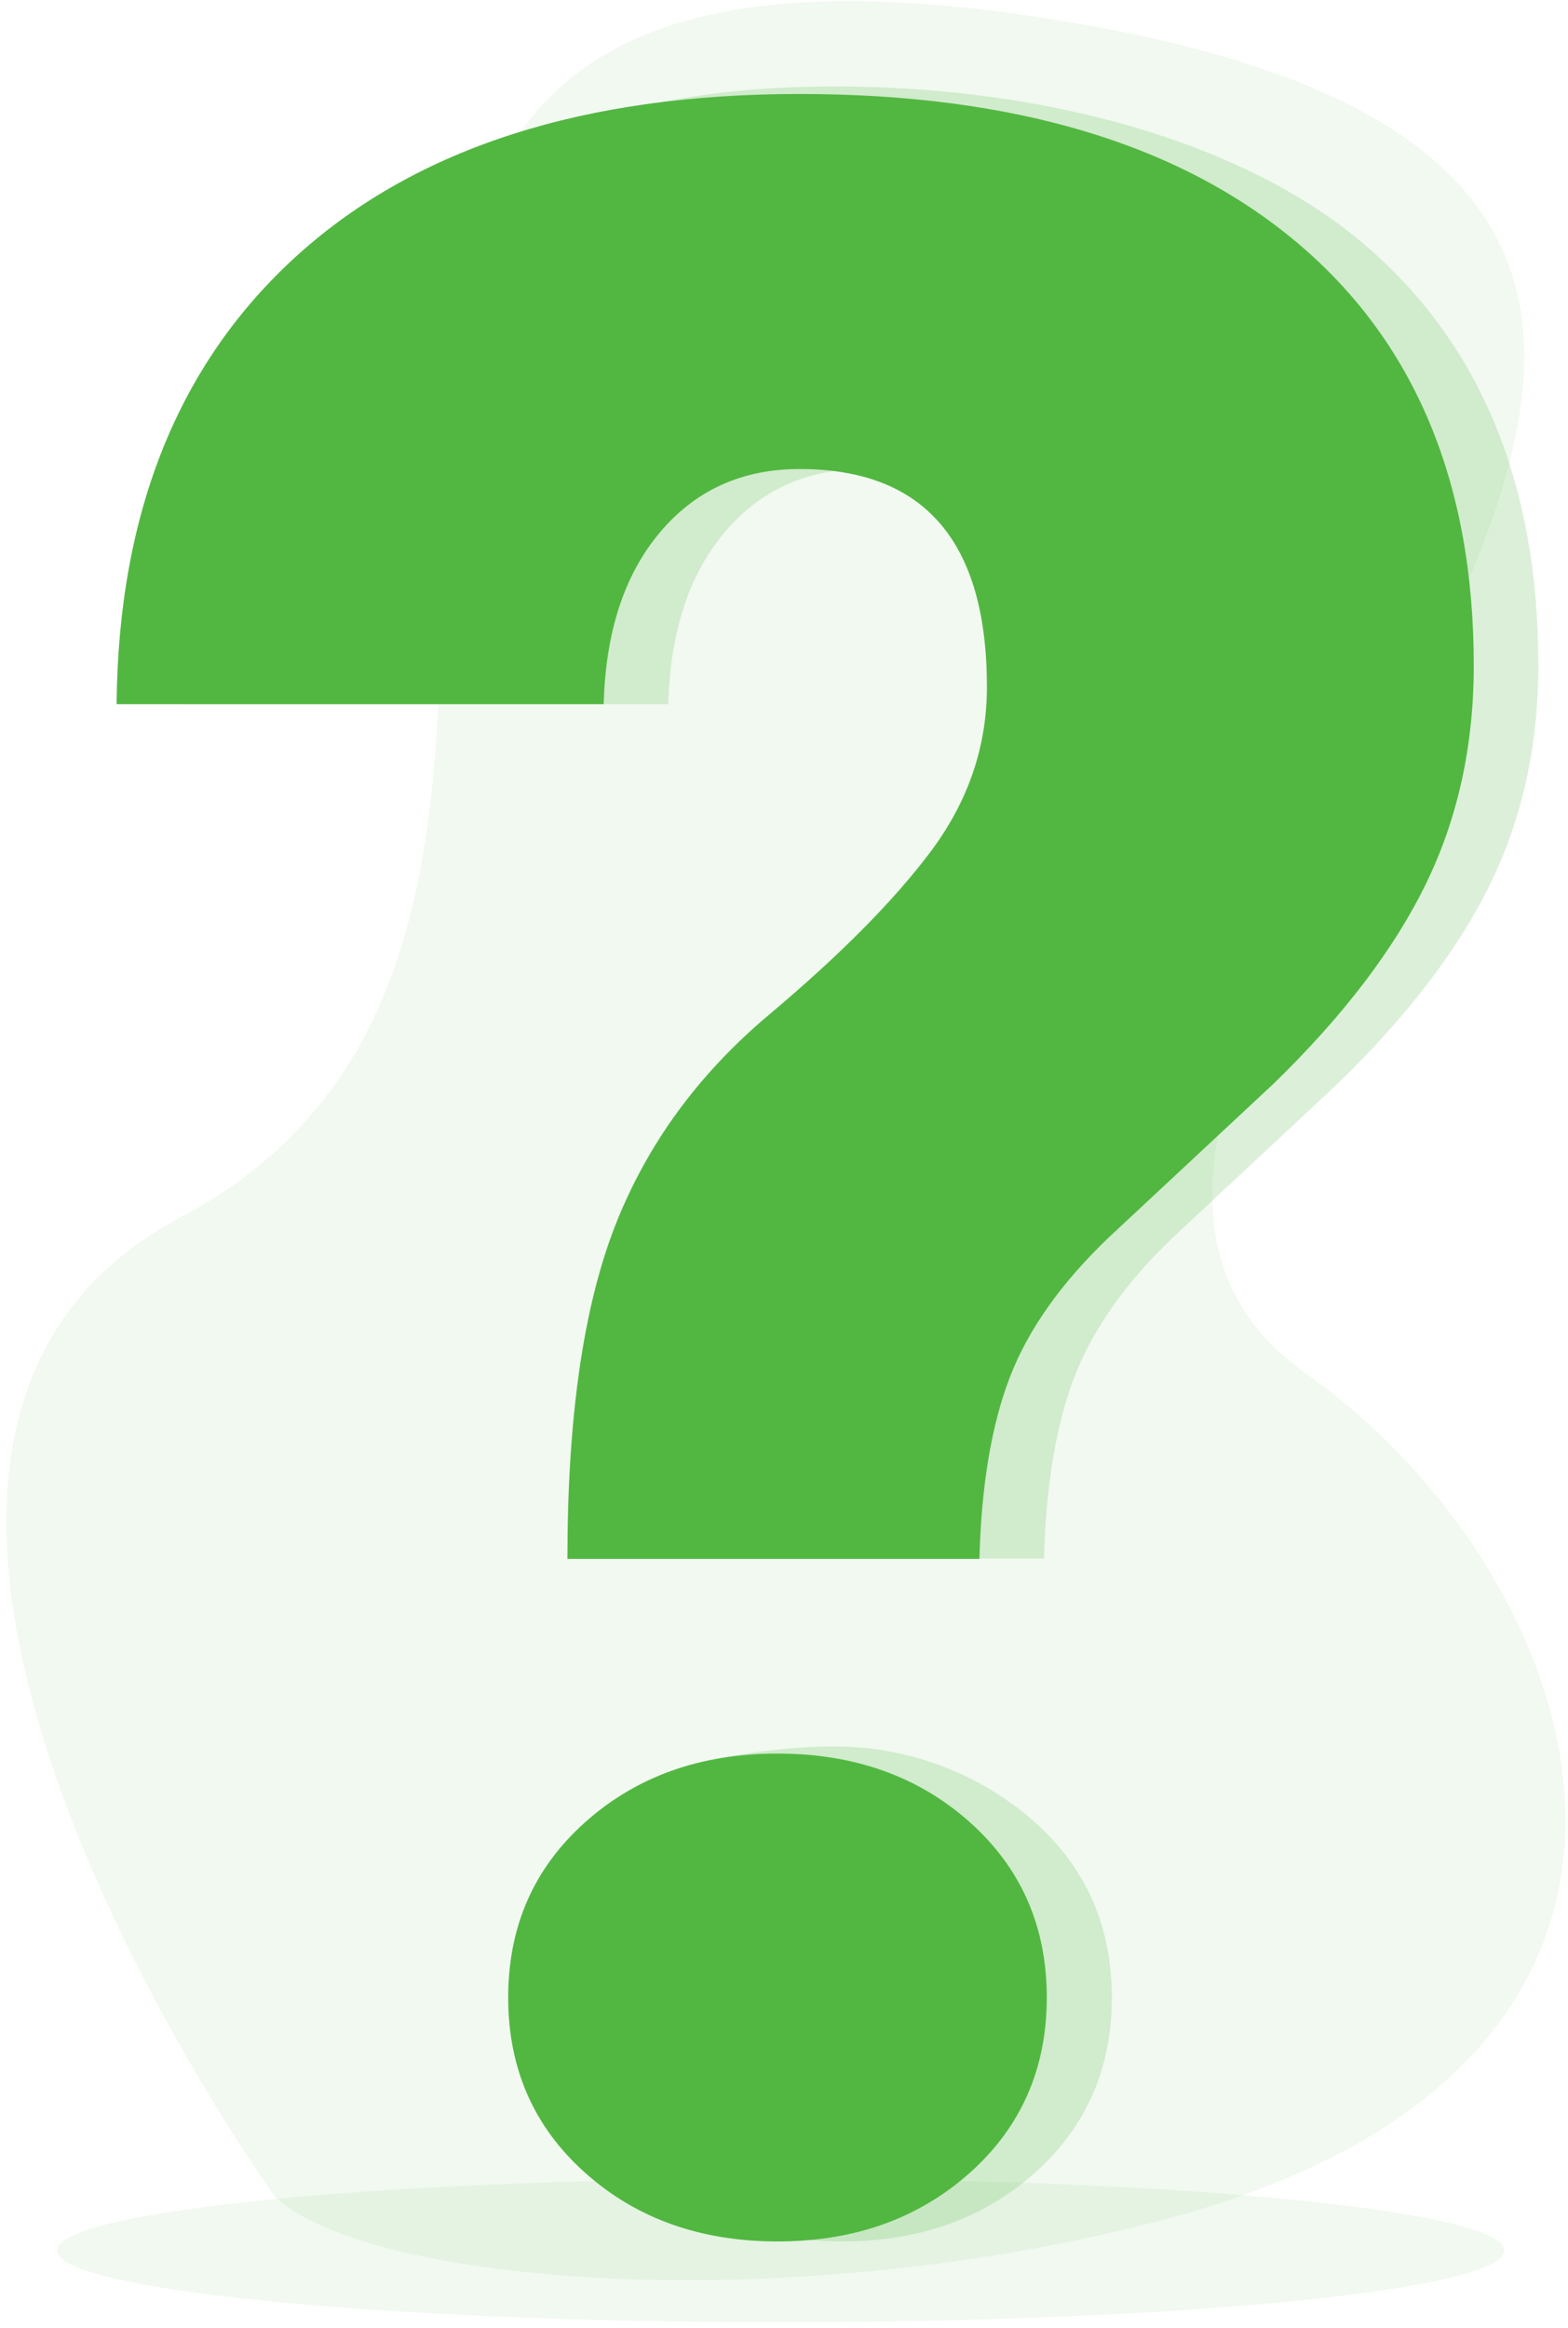
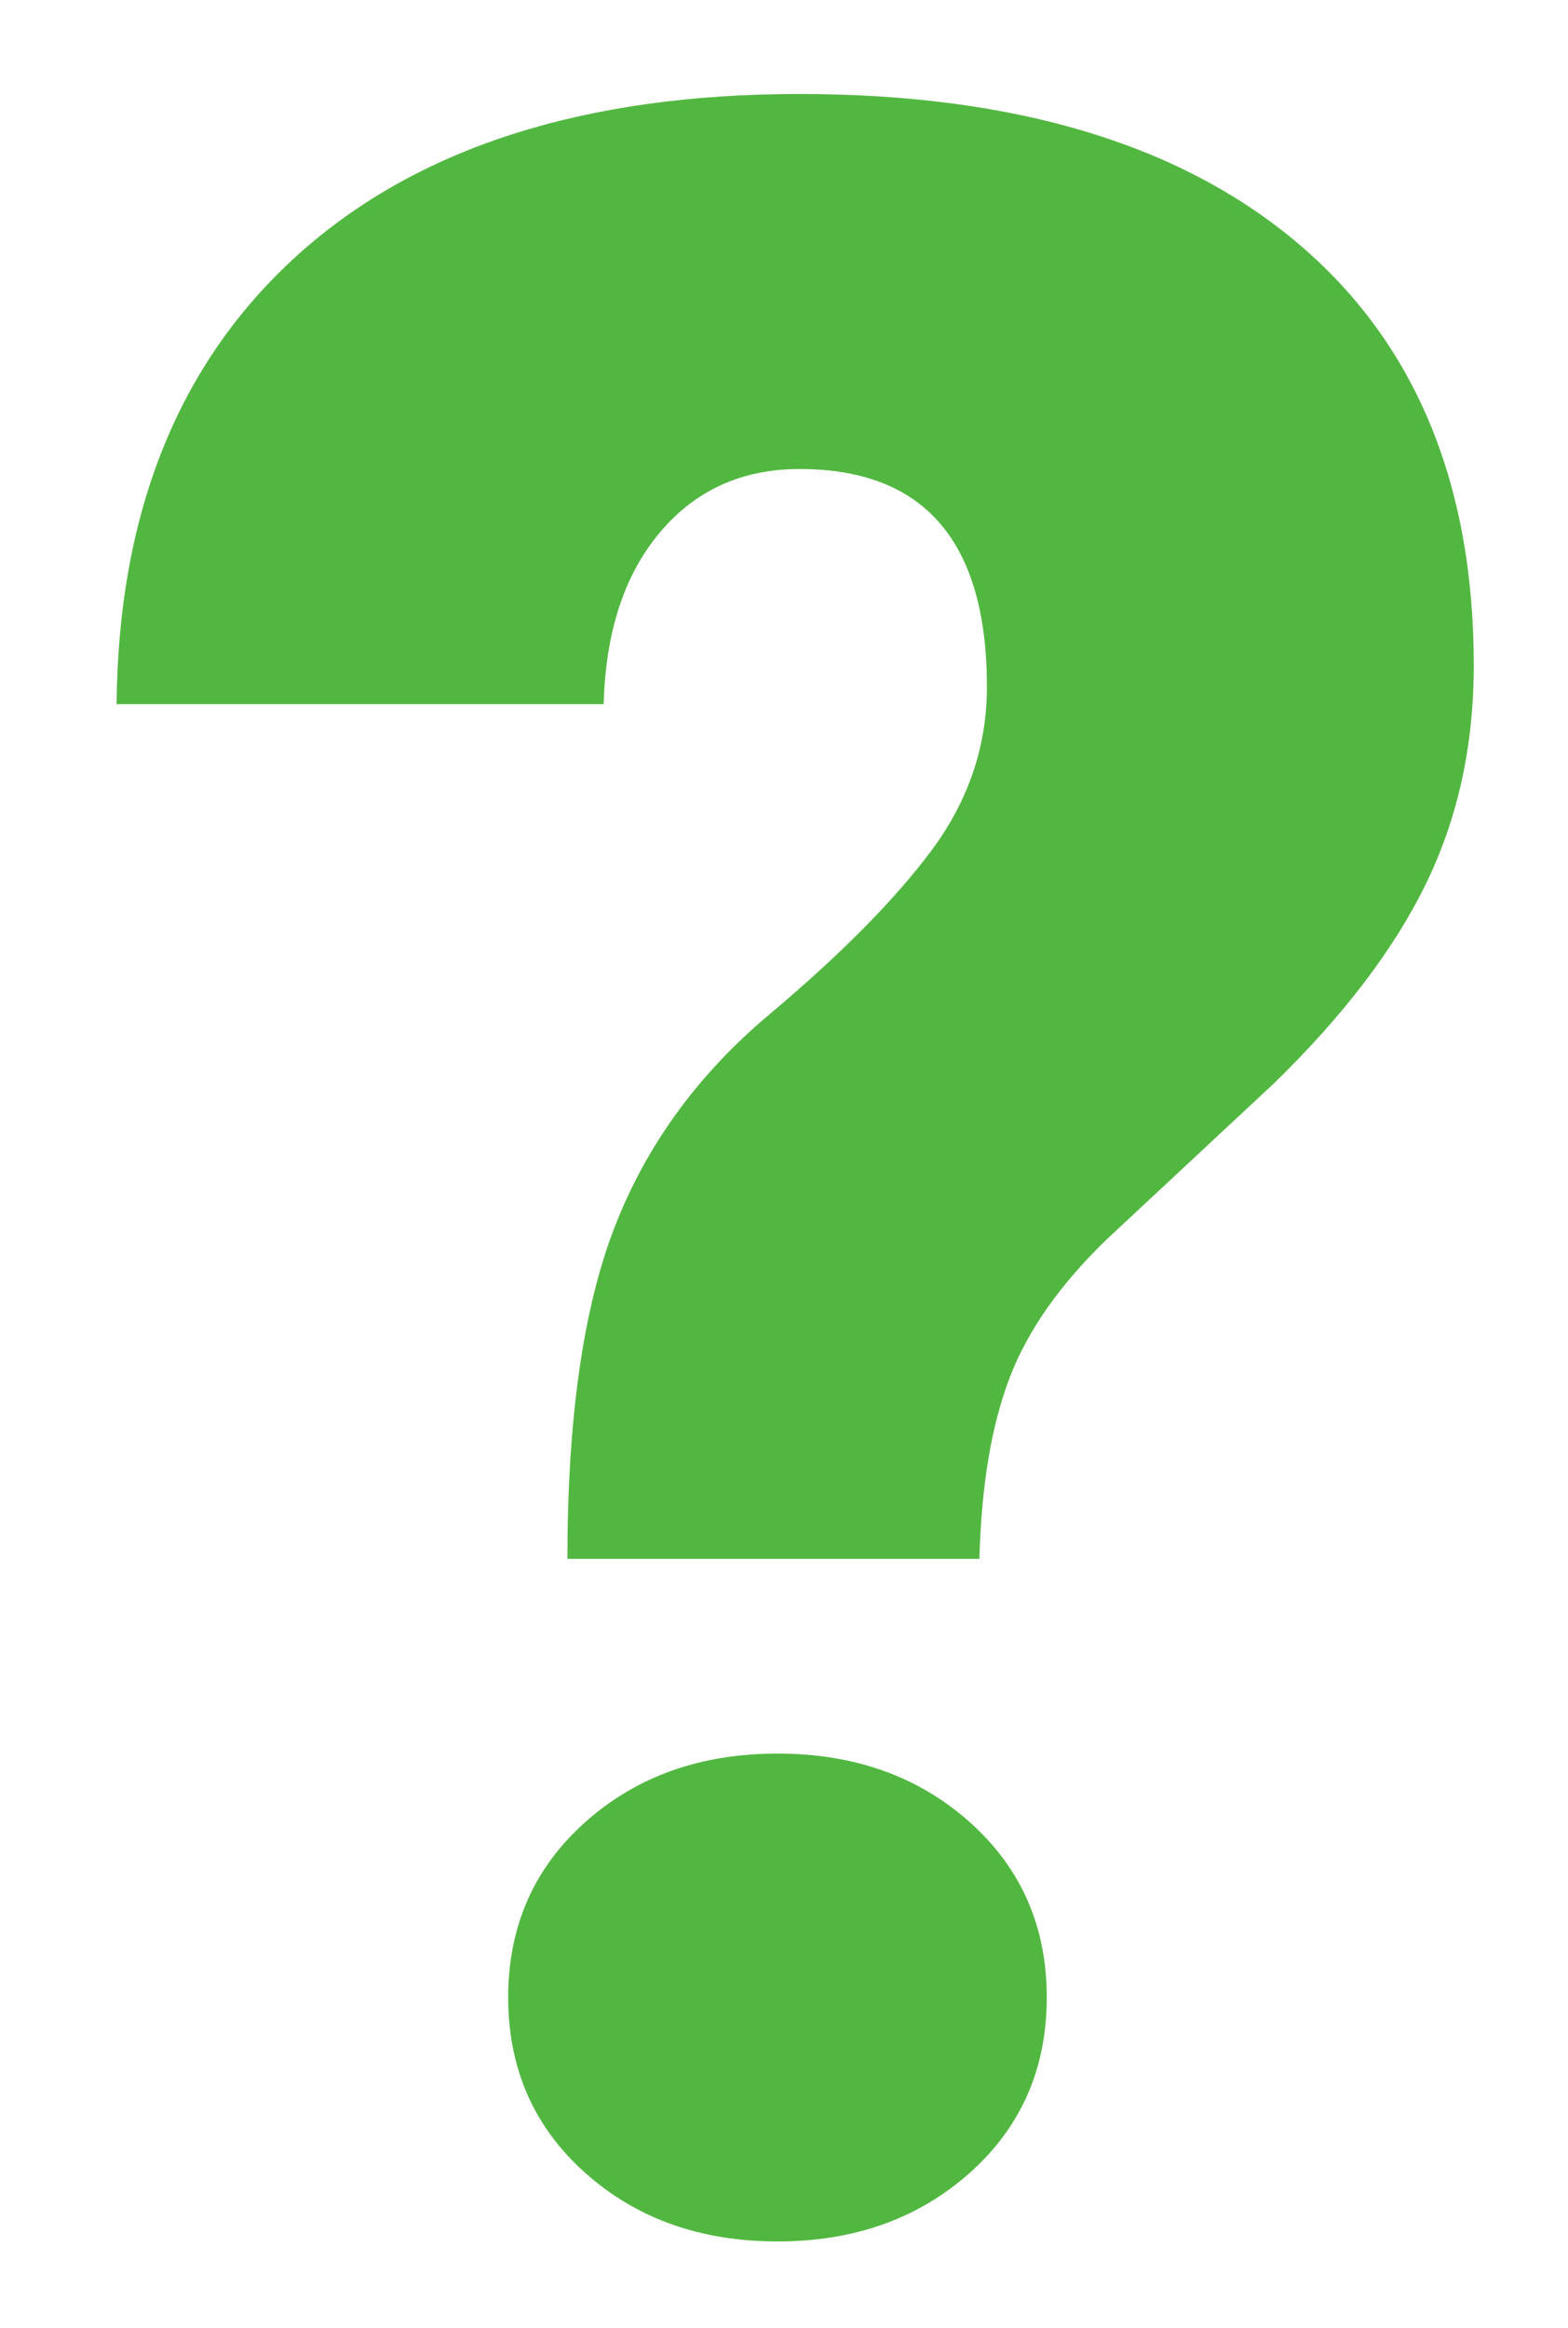
<svg xmlns="http://www.w3.org/2000/svg" width="225" height="334" viewBox="0 0 225 334" fill="none">
-   <path opacity="0.2" d="M90.689 223.614C90.689 203.449 92.968 187.57 97.525 175.884C102.082 164.229 109.441 154.116 119.663 145.544C129.855 136.973 137.614 129.141 142.91 122.049C148.206 114.927 150.884 107.095 150.884 98.554C150.884 77.711 141.924 67.289 124.004 67.289C115.722 67.289 109.04 70.342 103.96 76.385C98.849 82.459 96.17 90.661 95.893 101.021H25.968C26.245 73.425 34.928 51.934 52.017 36.518C69.105 21.132 88.811 12.406 119.694 12.406C150.423 12.406 178.503 20.546 195.407 34.76C212.28 48.974 220.748 69.201 220.748 95.409C220.748 106.879 218.469 117.301 213.912 126.674C209.355 136.048 202.058 145.668 191.99 155.442L168.219 177.611C161.476 184.086 156.765 190.746 154.148 197.591C151.531 204.436 150.084 213.1 149.807 223.584H90.689V223.614ZM82.222 286.576C82.222 276.37 91.736 259.751 99.126 253.184C99.126 253.184 108.794 250.563 119.848 250.563C130.871 250.563 141.124 254.849 148.483 261.416C155.842 267.984 159.537 276.37 159.537 286.576C159.537 296.782 155.842 305.169 148.483 311.736C141.093 318.304 131.918 321.572 120.895 321.572C109.872 321.572 100.665 318.304 93.306 311.736C85.917 305.169 82.222 296.782 82.222 286.576Z" fill="#52B741" />
  <path d="M81.421 223.614C81.421 203.449 83.7 187.57 88.257 175.884C92.814 164.229 100.173 154.116 110.395 145.544C120.587 136.973 128.346 129.141 133.642 122.049C138.938 114.927 141.617 107.095 141.617 98.554C141.617 77.711 132.657 67.289 114.737 67.289C106.454 67.289 99.772 70.342 94.692 76.385C89.581 82.459 86.902 90.661 86.625 101.021H16.731C16.977 73.456 25.66 51.965 42.749 36.549C59.837 21.163 83.823 13.485 114.706 13.485C145.435 13.485 169.266 20.608 186.139 34.822C203.013 49.036 211.48 69.263 211.48 95.471C211.48 106.941 209.201 117.363 204.644 126.736C200.088 136.109 192.79 145.729 182.722 155.504L158.952 177.673C152.208 184.148 147.498 190.808 144.88 197.653C142.263 204.498 140.816 213.162 140.539 223.645H81.421V223.614ZM72.923 286.576C72.923 276.37 76.618 267.984 83.977 261.416C91.336 254.849 100.542 251.58 111.565 251.58C122.588 251.58 131.794 254.849 139.153 261.416C146.512 267.984 150.207 276.37 150.207 286.576C150.207 296.782 146.512 305.169 139.153 311.736C131.764 318.304 122.588 321.572 111.565 321.572C100.542 321.572 91.336 318.304 83.977 311.736C76.618 305.169 72.923 296.782 72.923 286.576Z" fill="#52B741" />
-   <path opacity="0.08" d="M112.027 333.165C169.368 333.165 215.852 328.555 215.852 322.867C215.852 317.179 169.368 312.569 112.027 312.569C54.686 312.569 8.202 317.179 8.202 322.867C8.202 328.555 54.686 333.165 112.027 333.165Z" fill="#52B741" />
-   <path opacity="0.08" d="M39.516 315.189C38.992 314.696 -37.245 208.044 25.999 174.589C112.058 129.018 -2.544 -24.902 156.335 3.68C309.301 31.184 124.805 152.698 187.464 197.098C228.569 226.204 252.431 296.134 166.465 318.581C111.935 332.764 52.786 327.615 39.516 315.189Z" fill="#52B741" />
</svg>